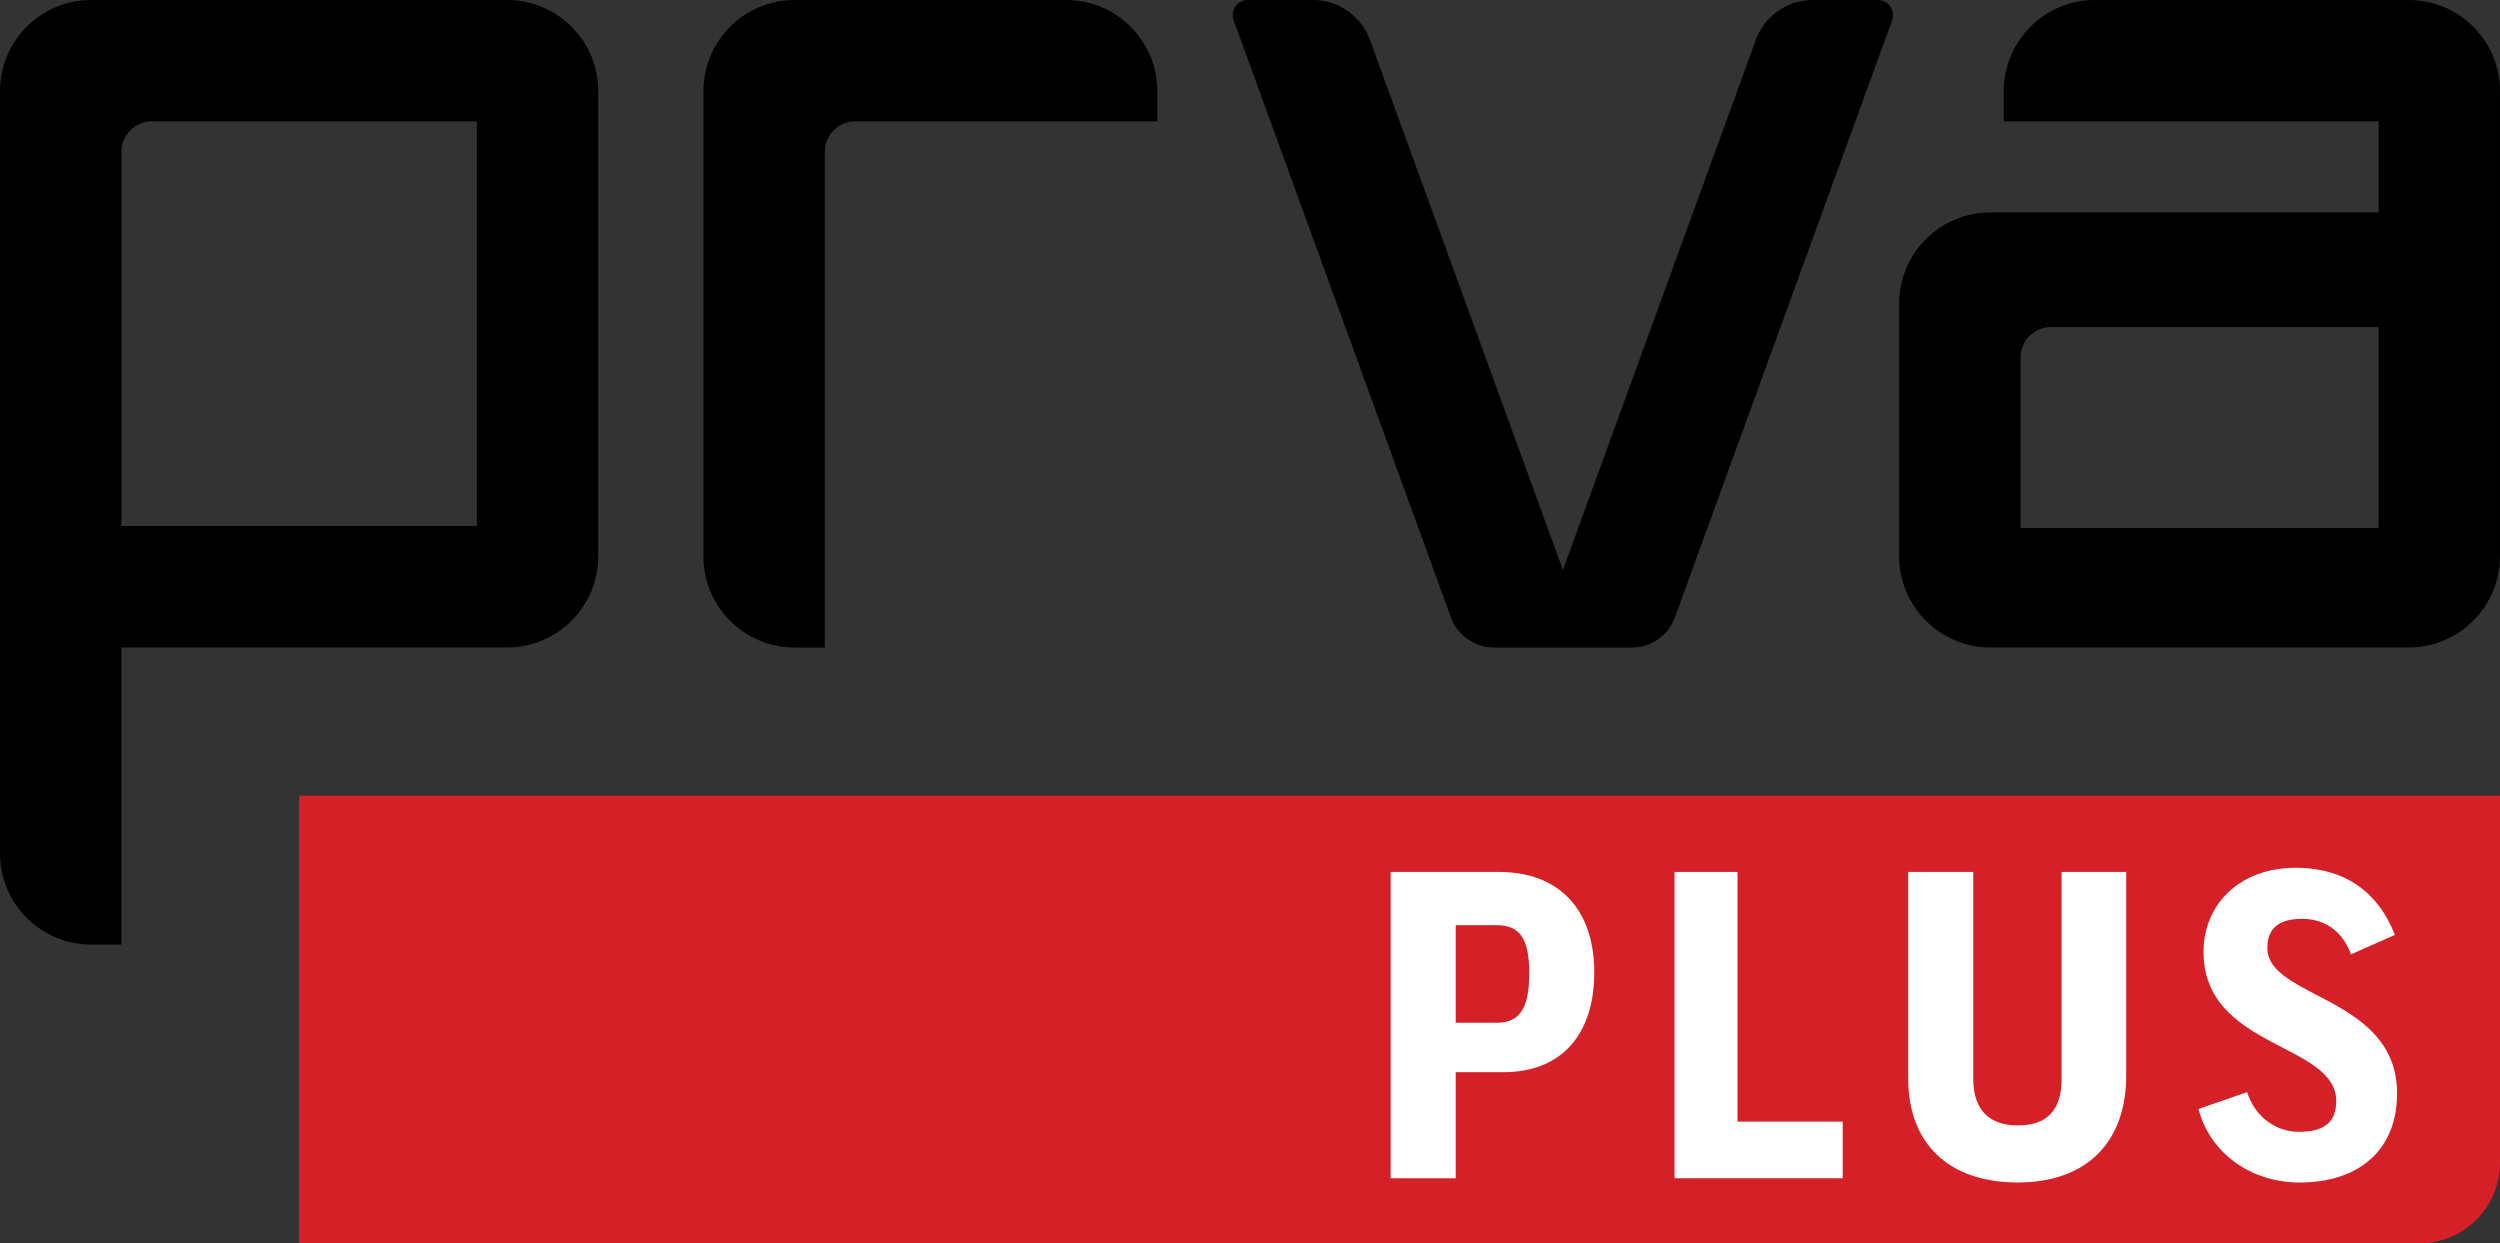
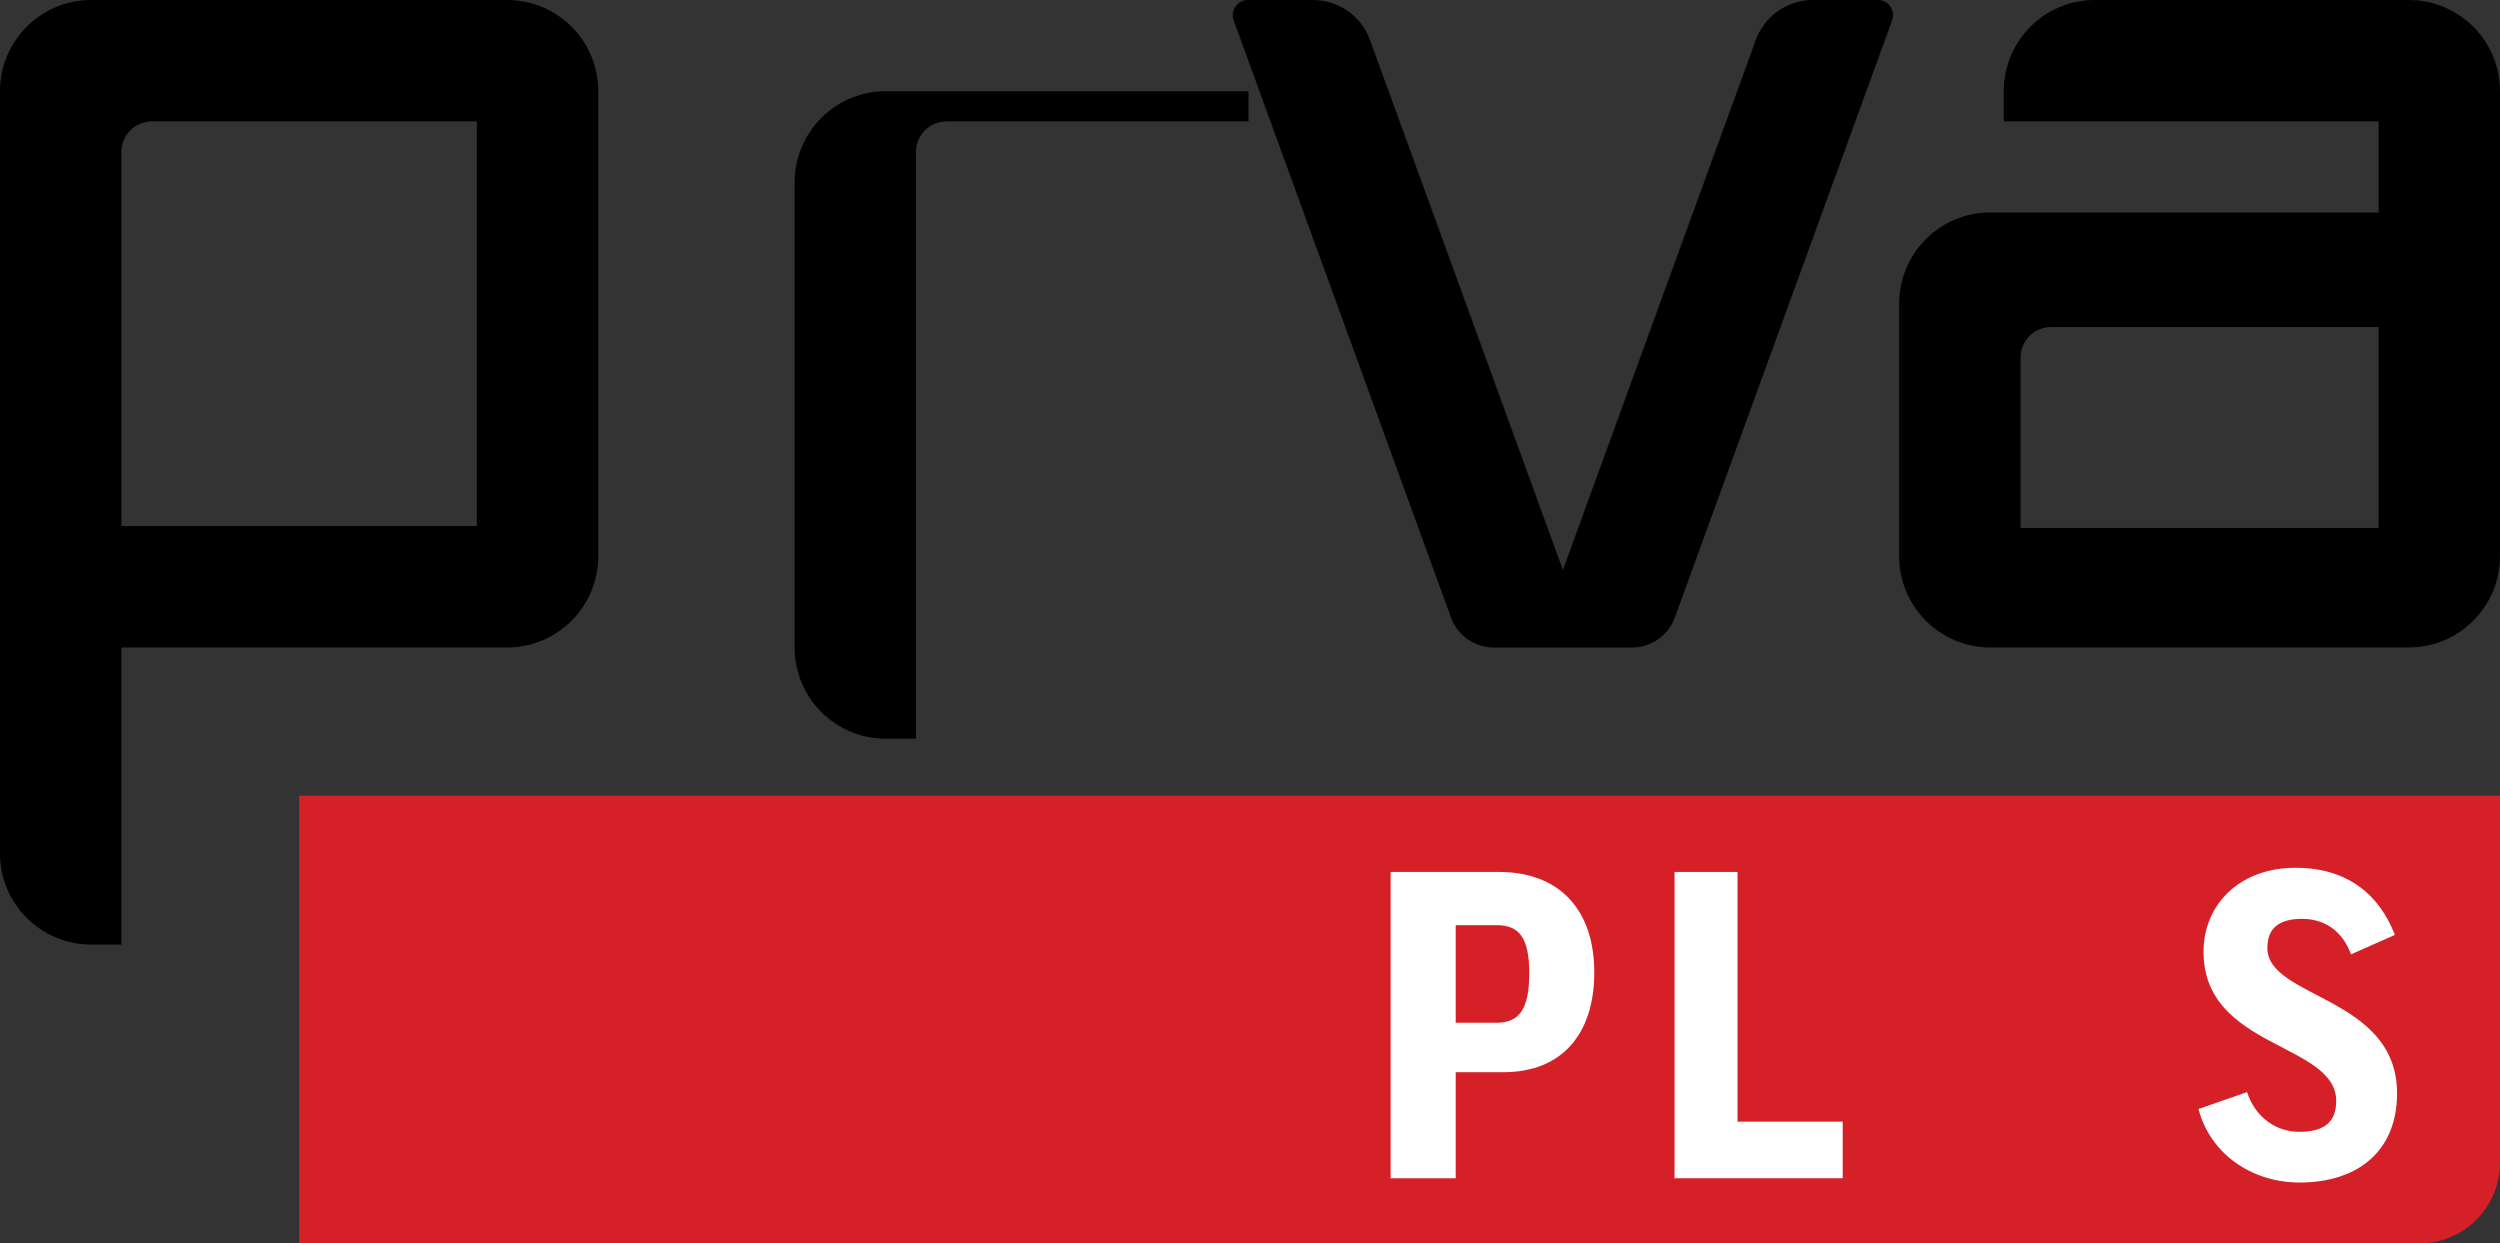
<svg xmlns="http://www.w3.org/2000/svg" id="Layer_2" viewBox="0 0 612.97 304.85">
  <rect x="0" y="0" width="612.97" height="304.85" fill="#333333" stroke="none" />
  <defs>
    <style>.cls-1{fill:#000;}.cls-1,.cls-2,.cls-3{stroke-width:0px;}.cls-2{fill:#d62028;}.cls-3{fill:white;}</style>
  </defs>
  <g id="Layer_1-2">
    <path class="cls-2" d="m73.35,195.09h539.62v90c0,10.91-8.86,19.77-19.77,19.77H73.35v-109.76h0Z" />
    <path class="cls-1" d="m444.51,0C438.24,0,432.64,3.92,430.5,9.81l-43.38,119.19-3.91,10.75-3.92-10.75-43.38-119.19C333.77,3.92,328.17,0,321.9,0h-15.91C303.4,0,301.6,2.57,302.49,5l53.28,146.41c1.61,4.42,5.81,7.36,10.51,7.36h33.86c4.7,0,8.9-2.94,10.51-7.36L463.92,5C464.81,2.57,463.01,0,460.42,0h-15.91Z" />
-     <path class="cls-1" d="m283.76,22.36c0-12.35-10.01-22.36-22.36-22.36h-66.57c-12.35,0-22.36,10.01-22.36,22.36v114.04c0,12.35,10.01,22.36,22.36,22.36h7.4V37.22c0-4.12,3.34-7.45,7.45-7.45h74.08v-7.4Z" />
+     <path class="cls-1" d="m283.76,22.36h-66.57c-12.35,0-22.36,10.01-22.36,22.36v114.04c0,12.35,10.01,22.36,22.36,22.36h7.4V37.22c0-4.12,3.34-7.45,7.45-7.45h74.08v-7.4Z" />
    <path class="cls-1" d="m491.29,22.36v7.4h91.91v22.33h-95.19c-12.35,0-22.36,10.01-22.36,22.36v61.94c0,12.35,10.01,22.36,22.36,22.36h102.59c12.35,0,22.36-10.01,22.36-22.36V22.36C612.97,10.01,602.95,0,590.6,0h-76.95c-12.35,0-22.36,10.01-22.36,22.36Zm91.91,107.08h-87.78v-41.8c0-4.12,3.34-7.45,7.45-7.45h80.33v49.26Z" />
    <path class="cls-1" d="m0,22.36v186.88c0,12.35,10.01,22.36,22.36,22.36h7.4v-72.85h94.56c12.35,0,22.36-10.01,22.36-22.36V22.36C146.69,10.01,136.68,0,124.33,0H22.36C10.01,0,0,10.01,0,22.36Zm116.92,106.63H29.77V37.22c0-4.12,3.34-7.45,7.45-7.45h79.7v99.23Z" />
    <path class="cls-3" d="m390.9,238.44c0,15.23-8.08,24.45-22.27,24.45h-11.71v26h-15.95v-75.1h26.52c14.92,0,23.41,9.32,23.41,24.66Zm-33.98,12.33h10.05c5.7,0,7.98-3.62,7.98-12.12s-2.28-11.81-7.98-11.81h-10.05v23.93Z" />
    <path class="cls-3" d="m426.02,213.79v61.22h25.79v13.88h-41.23v-75.1h15.43Z" />
-     <path class="cls-3" d="m521.32,213.79v49.93c0,16.26-9.63,26.21-26.62,26.21s-26.83-9.63-26.83-25.48v-50.66h15.95v50.76c0,8.08,4.45,11.39,10.88,11.39,7.04,0,10.77-3.52,10.77-11.39v-50.76h15.85Z" />
    <path class="cls-3" d="m587.21,229.22l-10.77,4.77c-2.17-5.91-6.63-8.7-12.02-8.7-6.21,0-8.49,2.8-8.49,7.15,0,12.43,31.8,11.81,31.8,35.64,0,13.99-9.43,21.86-23.93,21.86-11.6,0-21.86-6.94-24.76-18.03l11.91-4.14c2.18,6.63,7.56,9.74,12.74,9.74,6.32,0,9.12-2.49,9.12-7.56,0-14.3-32.53-12.74-32.53-36.57,0-11.5,8.7-20.61,22.58-20.61,12.64,0,20.51,6.53,24.34,16.47Z" />
  </g>
</svg>